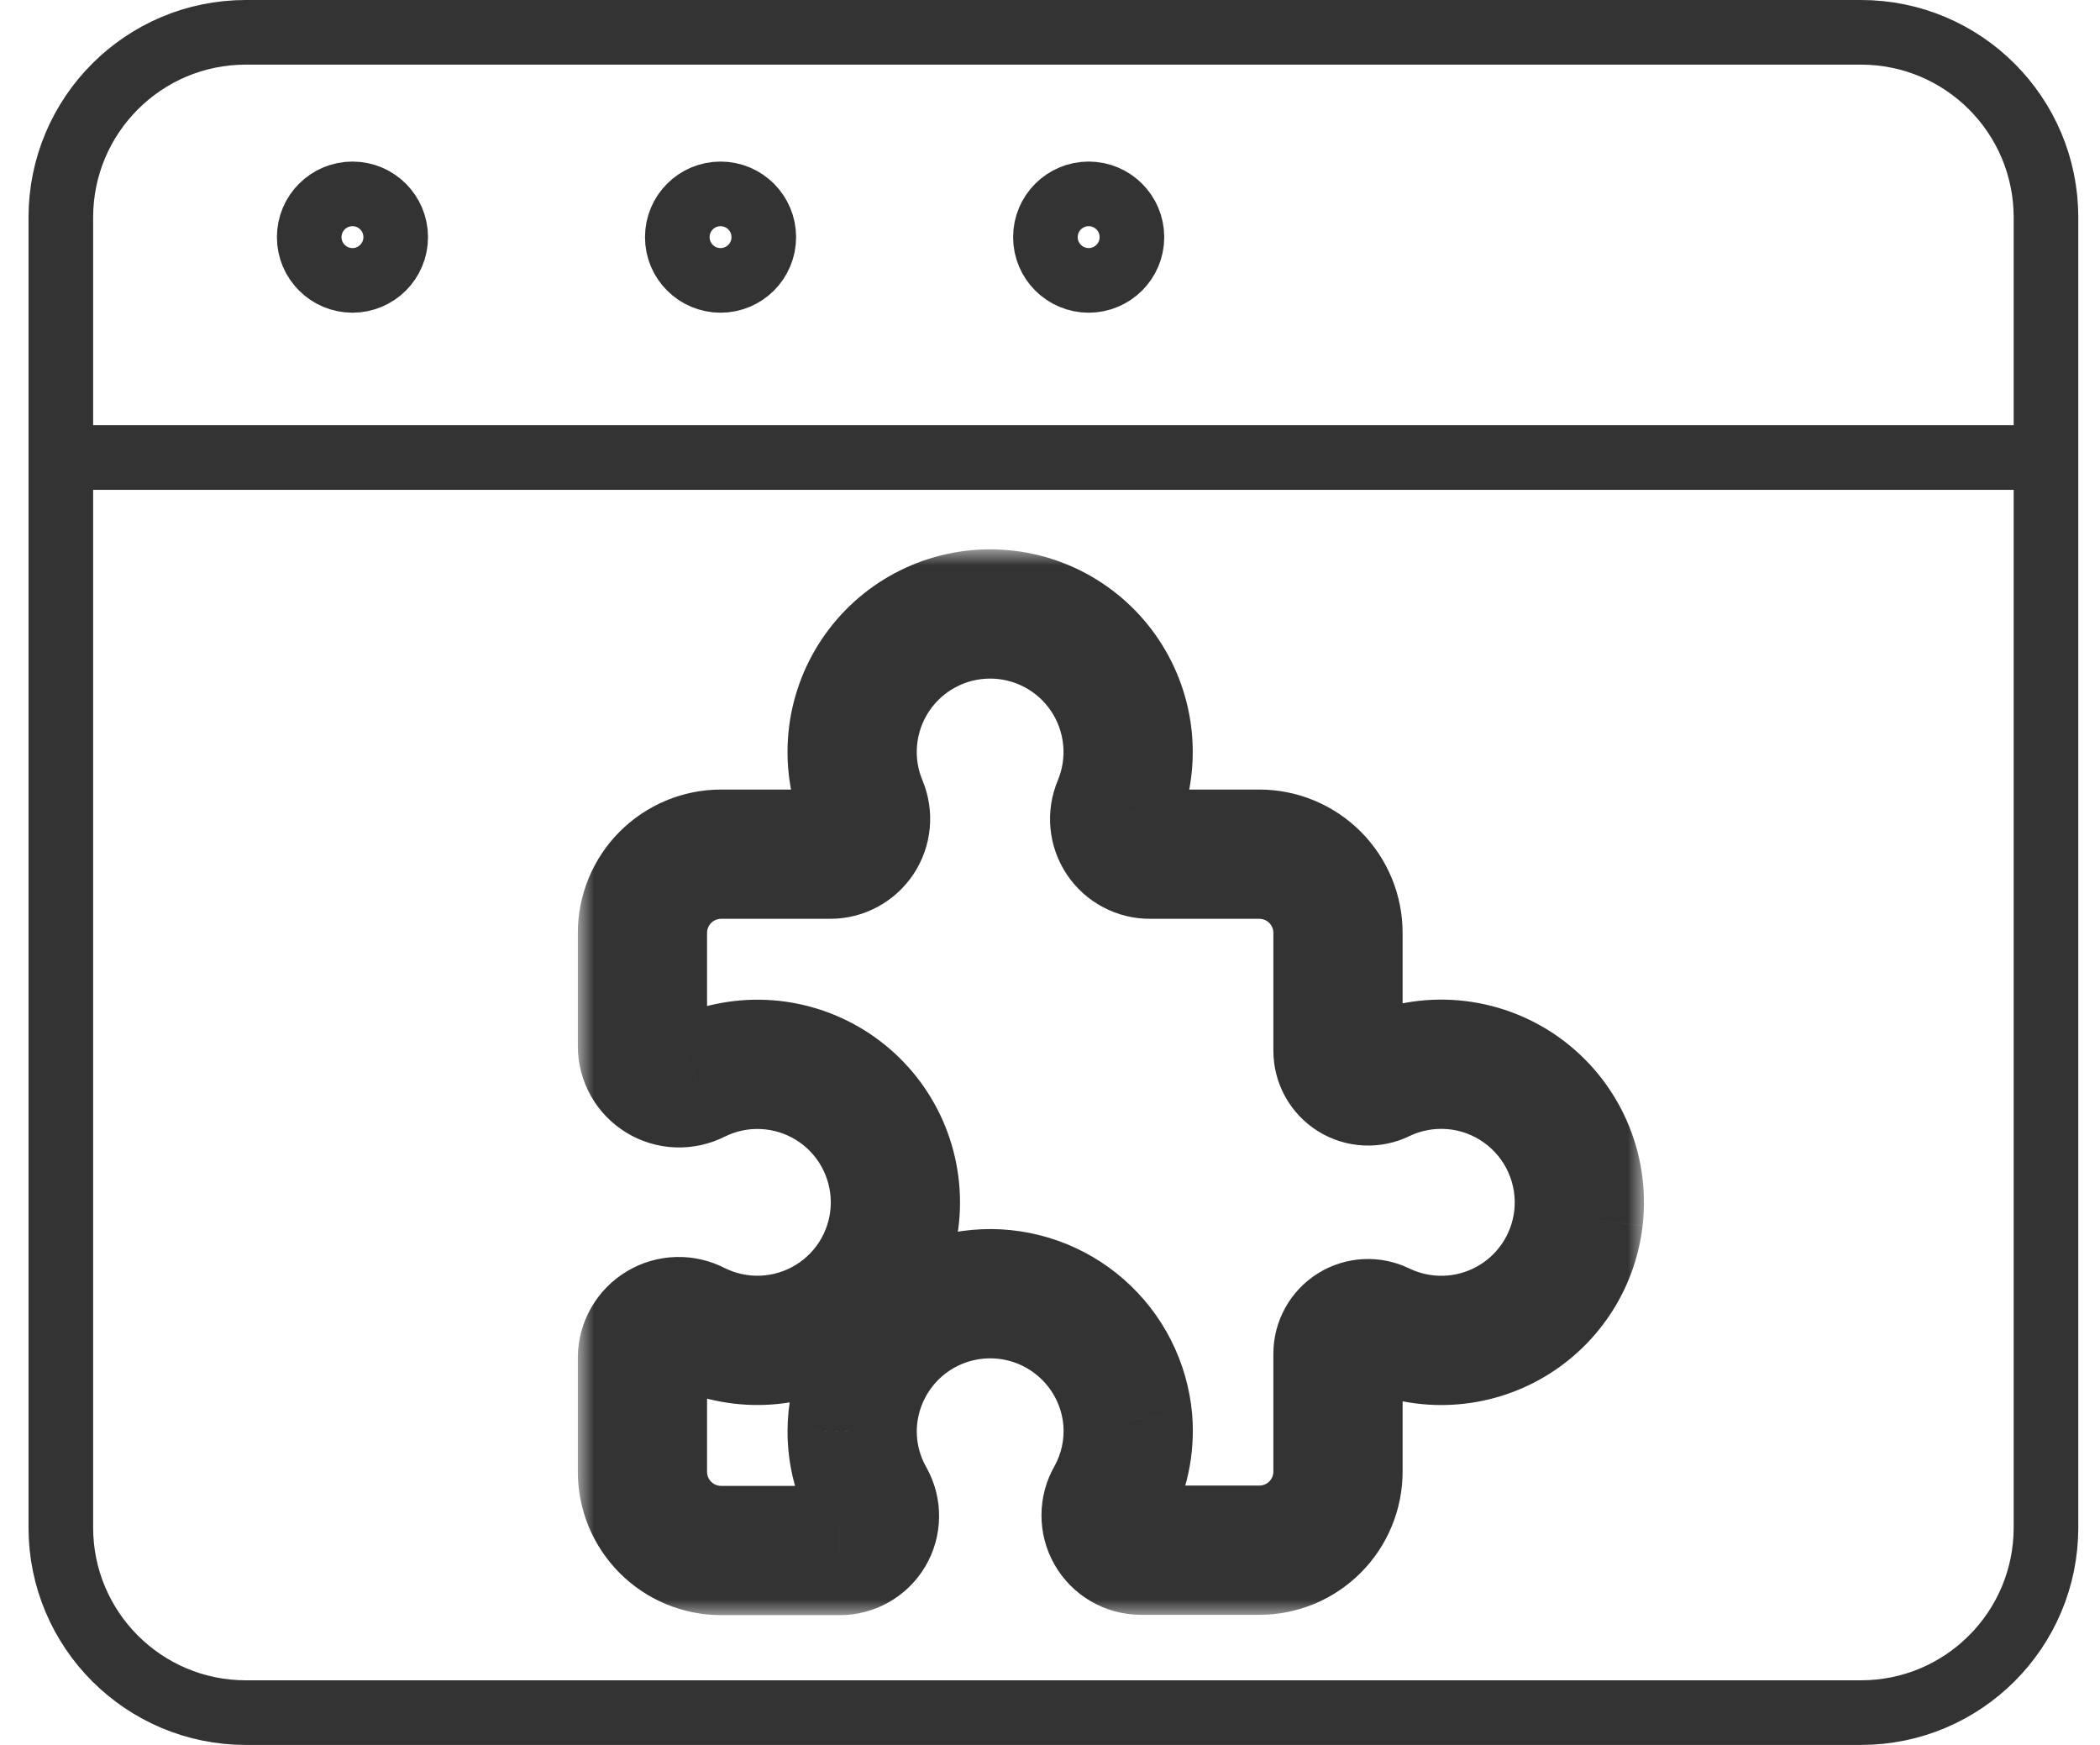
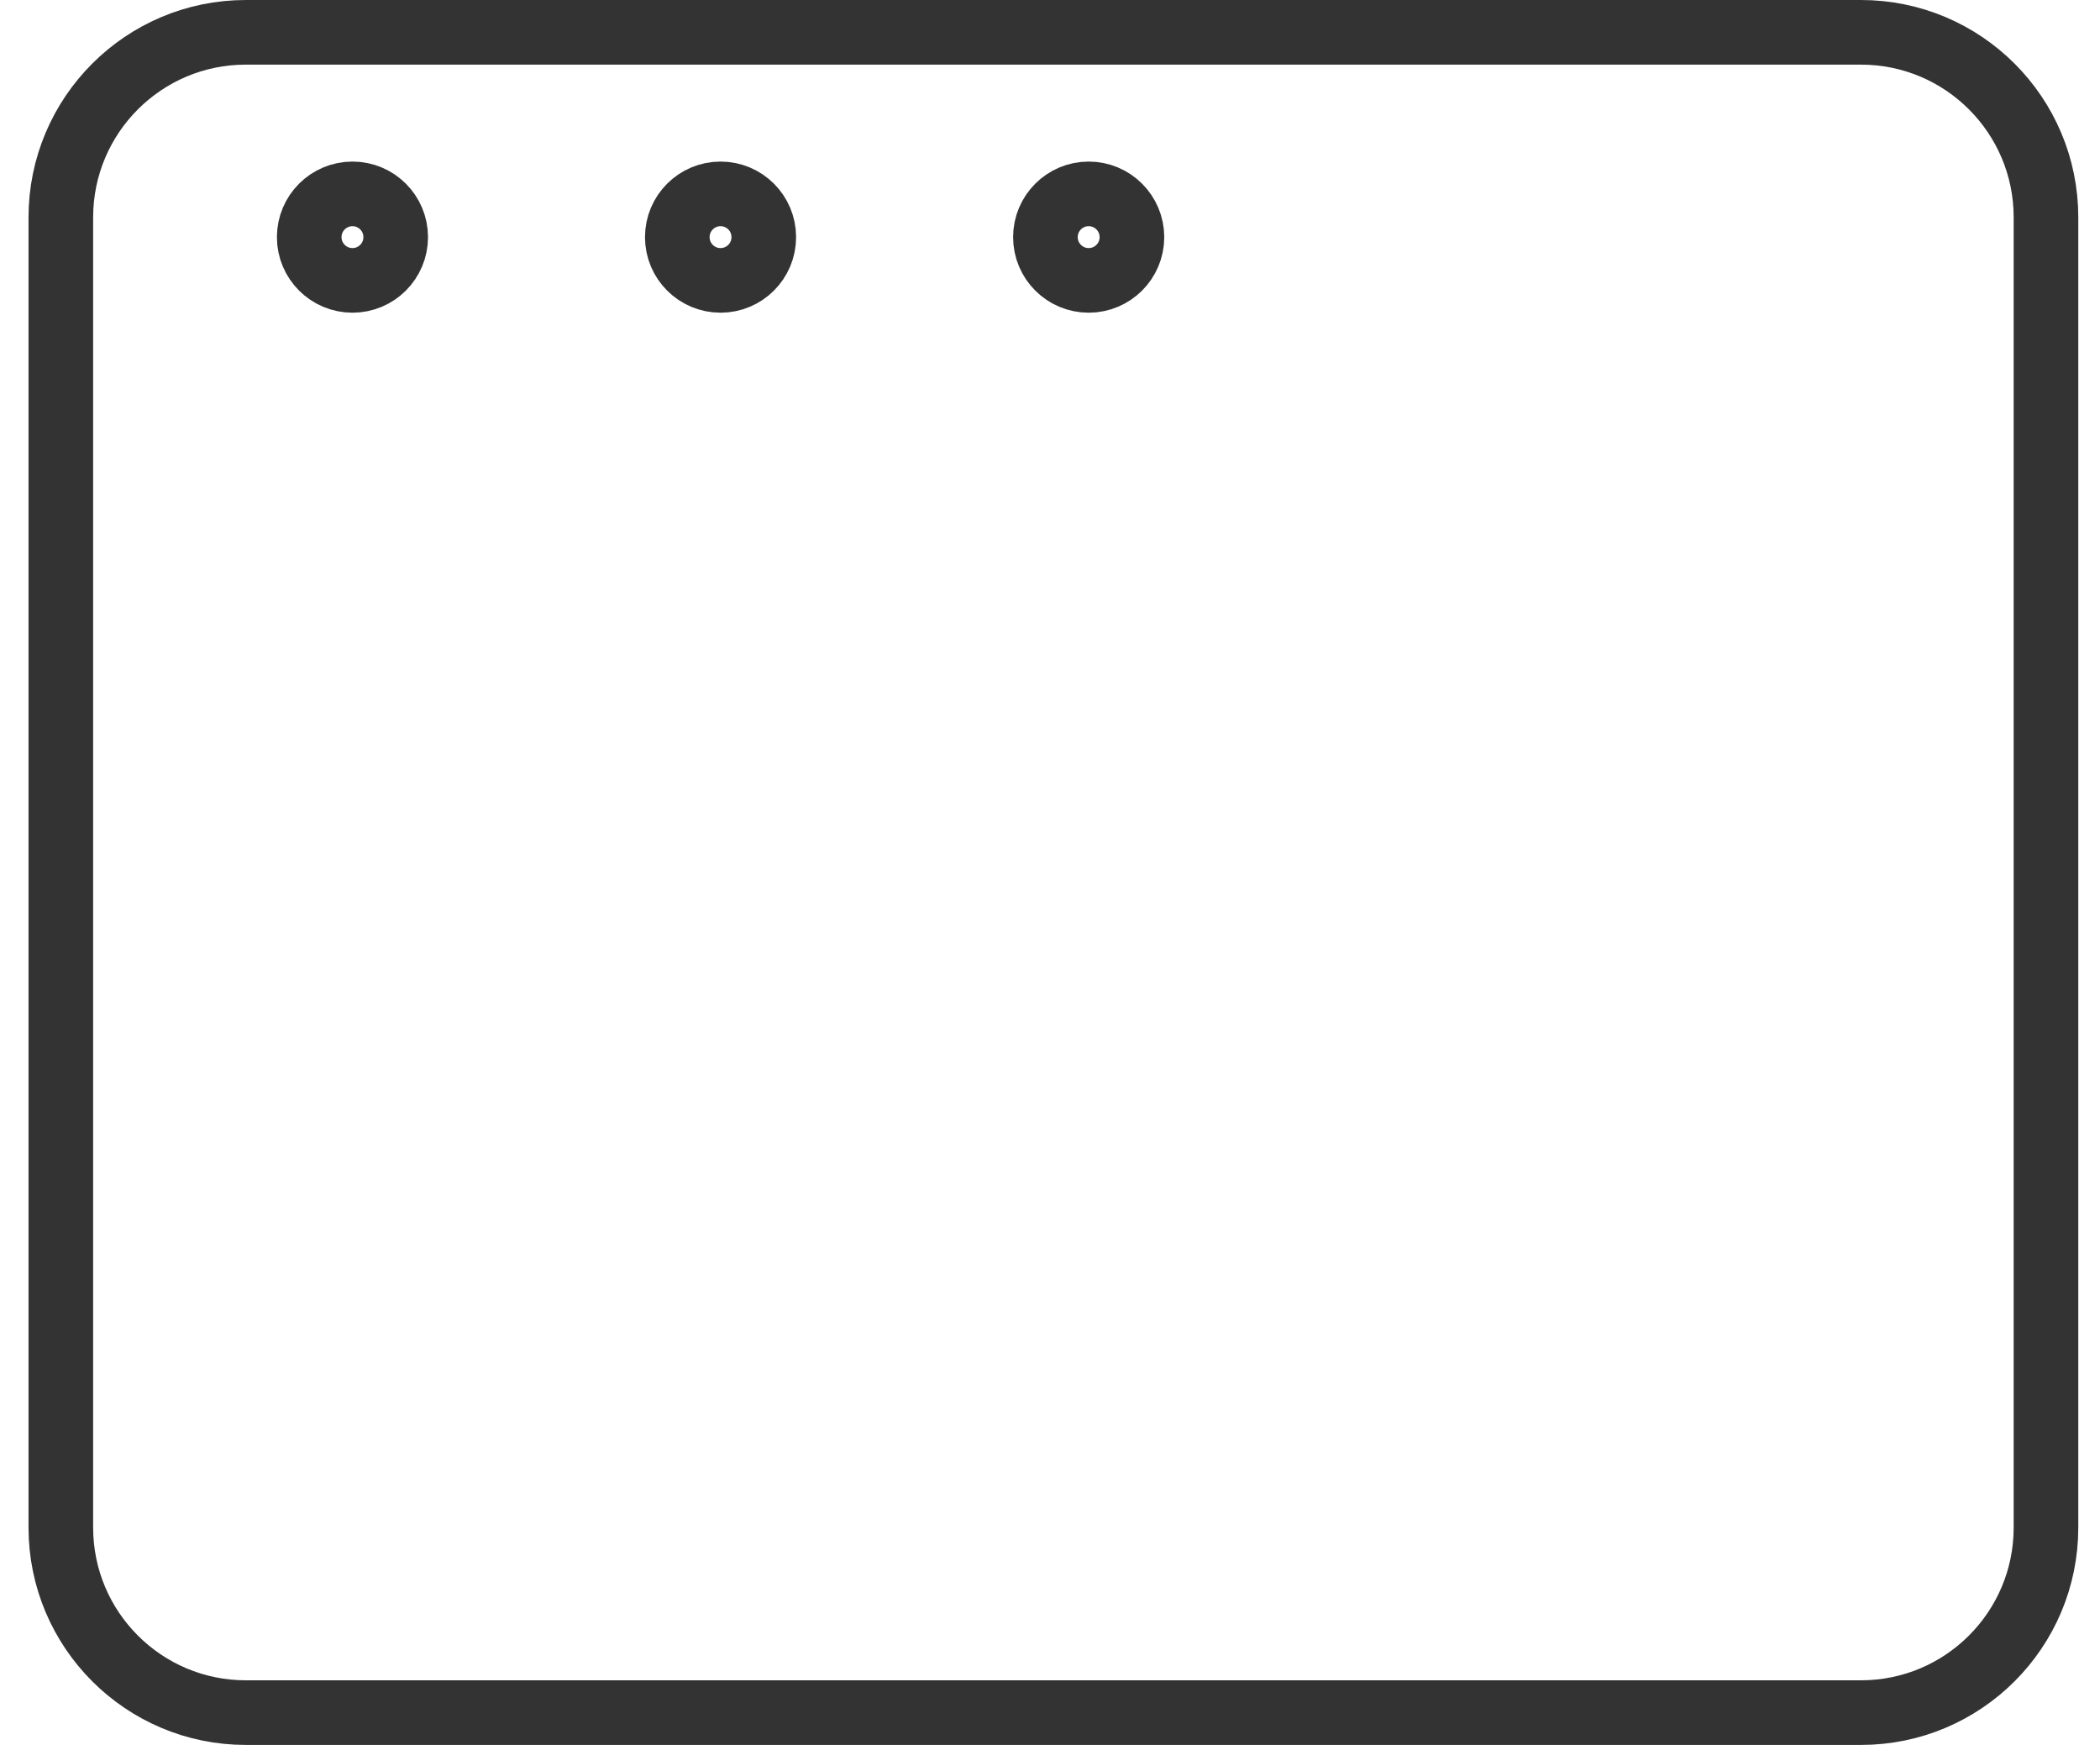
<svg xmlns="http://www.w3.org/2000/svg" width="65" height="54" viewBox="0 0 65 54" fill="none">
  <path d="M57.6 1H7.61C4.447 1 1.883 3.564 1.883 6.728V47.272C1.883 50.436 4.447 53 7.61 53H57.6C60.764 53 63.328 50.436 63.328 47.272V6.728C63.328 3.564 60.764 1 57.6 1Z" stroke="#333333" stroke-width="2" />
  <mask id="path-2-outside-1_203_31620" maskUnits="userSpaceOnUse" x="17.885" y="17" width="33" height="33" fill="black">
    <rect fill="white" x="17.885" y="17" width="33" height="33" />
-     <path d="M48.857 37.7C48.778 38.377 48.539 39.026 48.158 39.592C47.778 40.158 47.268 40.625 46.67 40.953C46.072 41.282 45.405 41.462 44.723 41.48C44.042 41.498 43.366 41.352 42.752 41.056C42.61 40.987 42.453 40.955 42.295 40.963C42.138 40.971 41.985 41.02 41.851 41.103C41.717 41.187 41.607 41.303 41.531 41.441C41.454 41.579 41.414 41.734 41.414 41.892V45.54C41.414 45.86 41.351 46.177 41.229 46.472C41.106 46.767 40.927 47.036 40.701 47.262C40.475 47.488 40.206 47.667 39.911 47.789C39.615 47.911 39.299 47.974 38.979 47.973H35.304C35.116 47.972 34.931 47.92 34.768 47.825C34.605 47.729 34.47 47.593 34.377 47.429C34.283 47.265 34.235 47.079 34.236 46.89C34.236 46.701 34.287 46.516 34.382 46.353C34.794 45.616 34.976 44.773 34.907 43.932C34.809 42.838 34.294 41.823 33.469 41.098C32.643 40.373 31.57 39.994 30.472 40.04C29.374 40.085 28.336 40.552 27.573 41.343C26.811 42.134 26.382 43.188 26.376 44.287C26.374 45.026 26.566 45.752 26.932 46.394C27.023 46.557 27.069 46.741 27.067 46.928C27.064 47.114 27.013 47.297 26.918 47.458C26.823 47.619 26.688 47.752 26.525 47.844C26.363 47.936 26.179 47.984 25.992 47.983H22.32C22 47.983 21.682 47.92 21.386 47.797C21.09 47.674 20.821 47.493 20.595 47.266C20.368 47.039 20.189 46.77 20.067 46.473C19.946 46.176 19.884 45.859 19.885 45.538V42.014C19.886 41.822 19.938 41.632 20.033 41.465C20.129 41.297 20.267 41.157 20.432 41.058C20.598 40.959 20.786 40.905 20.979 40.9C21.172 40.895 21.363 40.939 21.534 41.029C22.185 41.355 22.908 41.508 23.635 41.476C24.362 41.443 25.069 41.225 25.688 40.843C26.307 40.46 26.819 39.926 27.173 39.29C27.528 38.655 27.714 37.939 27.715 37.211C27.715 36.483 27.53 35.768 27.176 35.132C26.822 34.496 26.311 33.961 25.693 33.578C25.074 33.194 24.368 32.975 23.641 32.942C22.914 32.908 22.19 33.061 21.539 33.386C21.366 33.474 21.172 33.517 20.978 33.51C20.784 33.502 20.594 33.445 20.428 33.343C20.262 33.242 20.125 33.099 20.03 32.93C19.935 32.76 19.885 32.569 19.885 32.374V28.877C19.884 28.556 19.946 28.239 20.068 27.943C20.19 27.646 20.369 27.377 20.596 27.15C20.822 26.923 21.09 26.743 21.387 26.62C21.682 26.498 22 26.434 22.32 26.434H25.7C25.88 26.434 26.057 26.389 26.215 26.304C26.374 26.219 26.509 26.096 26.608 25.946C26.708 25.797 26.769 25.624 26.786 25.445C26.803 25.266 26.776 25.085 26.706 24.919C26.435 24.27 26.328 23.564 26.395 22.864C26.462 22.163 26.702 21.49 27.091 20.904C27.481 20.319 28.01 19.838 28.63 19.506C29.251 19.174 29.943 19 30.647 19C31.351 19 32.044 19.174 32.664 19.506C33.284 19.838 33.813 20.319 34.203 20.904C34.593 21.49 34.832 22.163 34.899 22.864C34.966 23.564 34.859 24.27 34.588 24.919C34.517 25.086 34.488 25.267 34.505 25.447C34.522 25.627 34.583 25.8 34.684 25.951C34.784 26.101 34.92 26.224 35.08 26.308C35.24 26.393 35.418 26.436 35.599 26.434H38.979C39.299 26.434 39.617 26.498 39.913 26.62C40.208 26.743 40.477 26.923 40.703 27.15C40.93 27.377 41.109 27.646 41.231 27.943C41.353 28.239 41.415 28.556 41.414 28.877V32.52C41.414 32.679 41.455 32.835 41.532 32.973C41.609 33.112 41.721 33.228 41.856 33.312C41.991 33.395 42.145 33.443 42.303 33.451C42.461 33.458 42.619 33.425 42.761 33.354C43.451 33.024 44.216 32.885 44.977 32.951C45.739 33.017 46.469 33.285 47.091 33.729C47.713 34.173 48.205 34.775 48.516 35.474C48.826 36.172 48.944 36.941 48.857 37.7Z" />
  </mask>
-   <path d="M42.752 41.056L41.875 42.854L41.881 42.856L42.752 41.056ZM41.414 41.892H43.414V41.891L41.414 41.892ZM41.414 45.54H39.414H41.414ZM38.979 47.973L38.981 45.973H38.979V47.973ZM35.304 47.973L35.286 49.973L35.295 49.973H35.304V47.973ZM34.382 46.353L36.111 47.358L36.119 47.343L36.127 47.329L34.382 46.353ZM34.907 43.932L36.9 43.767L36.899 43.755L34.907 43.932ZM26.376 44.287L24.376 44.276L24.376 44.282L26.376 44.287ZM26.932 46.394L28.679 45.421L28.674 45.412L28.669 45.403L26.932 46.394ZM25.992 47.983L26.003 45.983H25.992V47.983ZM22.32 47.983V45.983H22.32L22.32 47.983ZM19.885 45.538L21.885 45.546V45.538H19.885ZM19.885 42.014L17.885 41.999L17.885 42.007V42.014H19.885ZM21.534 41.029L20.6 42.798L20.62 42.808L20.64 42.818L21.534 41.029ZM21.539 33.386L20.647 31.595L20.637 31.6L20.627 31.605L21.539 33.386ZM19.885 32.374L21.885 32.374V32.374H19.885ZM19.885 28.877H21.885L21.885 28.871L19.885 28.877ZM20.596 27.15L19.179 25.738L20.596 27.15ZM22.32 26.434L22.32 28.434H22.32V26.434ZM25.7 26.434V28.434L25.703 28.434L25.7 26.434ZM26.706 24.919L24.861 25.691L24.861 25.691L26.706 24.919ZM30.647 19V17V19ZM34.588 24.919L36.428 25.704L36.433 25.691L34.588 24.919ZM35.599 26.434V24.434H35.59L35.58 24.434L35.599 26.434ZM38.979 26.434V28.434H38.979L38.979 26.434ZM40.703 27.15L42.12 25.738L40.703 27.15ZM41.414 28.877L39.414 28.871V28.877H41.414ZM41.414 32.52H39.414L39.414 32.522L41.414 32.52ZM42.761 33.354L41.897 31.551L41.885 31.557L41.872 31.563L42.761 33.354ZM46.87 37.47C46.828 37.83 46.701 38.175 46.498 38.476L49.818 40.708C50.377 39.877 50.728 38.925 50.843 37.93L46.87 37.47ZM46.498 38.476C46.296 38.777 46.025 39.026 45.707 39.2L47.633 42.706C48.511 42.224 49.26 41.538 49.818 40.708L46.498 38.476ZM45.707 39.2C45.389 39.375 45.034 39.471 44.671 39.481L44.776 43.479C45.776 43.453 46.756 43.188 47.633 42.706L45.707 39.2ZM44.671 39.481C44.308 39.49 43.949 39.413 43.622 39.255L41.881 42.856C42.783 43.292 43.775 43.506 44.776 43.479L44.671 39.481ZM43.628 39.258C43.181 39.04 42.686 38.94 42.19 38.966L42.401 42.96C42.219 42.97 42.039 42.933 41.875 42.854L43.628 39.258ZM42.19 38.966C41.694 38.992 41.212 39.144 40.791 39.408L42.912 42.799C42.758 42.895 42.582 42.951 42.401 42.96L42.19 38.966ZM40.791 39.408C40.369 39.671 40.022 40.038 39.781 40.472L43.28 42.41C43.192 42.569 43.066 42.703 42.912 42.799L40.791 39.408ZM39.781 40.472C39.54 40.907 39.414 41.396 39.414 41.893L43.414 41.891C43.414 42.073 43.368 42.251 43.28 42.41L39.781 40.472ZM39.414 41.892V45.54H43.414V41.892H39.414ZM39.414 45.54C39.414 45.597 39.403 45.654 39.381 45.706L43.076 47.238C43.299 46.7 43.414 46.123 43.414 45.54L39.414 45.54ZM39.381 45.706C39.359 45.759 39.328 45.806 39.287 45.847L42.114 48.676C42.526 48.265 42.853 47.776 43.076 47.238L39.381 45.706ZM39.287 45.847C39.247 45.887 39.199 45.919 39.147 45.941L40.675 49.637C41.213 49.415 41.702 49.088 42.114 48.676L39.287 45.847ZM39.147 45.941C39.094 45.962 39.038 45.973 38.981 45.973L38.977 49.973C39.559 49.974 40.136 49.86 40.675 49.637L39.147 45.941ZM38.979 45.973H35.304V49.973H38.979V45.973ZM35.323 45.973C35.484 45.975 35.642 46.019 35.781 46.1L33.755 49.549C34.219 49.822 34.747 49.968 35.286 49.973L35.323 45.973ZM35.781 46.1C35.92 46.182 36.035 46.299 36.115 46.439L32.639 48.418C32.906 48.886 33.29 49.276 33.755 49.549L35.781 46.1ZM36.115 46.439C36.195 46.579 36.236 46.737 36.236 46.899L32.236 46.882C32.233 47.42 32.372 47.95 32.639 48.418L36.115 46.439ZM36.236 46.899C36.235 47.06 36.192 47.218 36.111 47.358L32.652 45.349C32.382 45.814 32.238 46.343 32.236 46.882L36.236 46.899ZM36.127 47.329C36.733 46.245 37.002 45.005 36.9 43.767L32.913 44.098C32.95 44.542 32.854 44.987 32.636 45.377L36.127 47.329ZM36.899 43.755C36.756 42.149 36 40.659 34.788 39.595L32.149 42.601C32.589 42.986 32.863 43.526 32.914 44.109L36.899 43.755ZM34.788 39.595C33.576 38.531 32 37.974 30.389 38.041L30.555 42.038C31.139 42.014 31.71 42.215 32.149 42.601L34.788 39.595ZM30.389 38.041C28.777 38.108 27.253 38.794 26.134 39.955L29.013 42.731C29.419 42.31 29.971 42.062 30.555 42.038L30.389 38.041ZM26.134 39.955C25.014 41.115 24.384 42.663 24.376 44.276L28.376 44.297C28.379 43.713 28.607 43.152 29.013 42.731L26.134 39.955ZM24.376 44.282C24.373 45.37 24.656 46.44 25.195 47.385L28.669 45.403C28.476 45.064 28.375 44.681 28.376 44.291L24.376 44.282ZM25.184 47.367C25.105 47.225 25.065 47.065 25.067 46.902L29.067 46.953C29.074 46.417 28.94 45.889 28.679 45.421L25.184 47.367ZM25.067 46.902C25.069 46.739 25.114 46.58 25.197 46.44L28.64 48.476C28.913 48.014 29.06 47.49 29.067 46.953L25.067 46.902ZM25.197 46.44C25.279 46.3 25.397 46.184 25.539 46.104L27.512 49.584C27.978 49.319 28.367 48.937 28.64 48.476L25.197 46.44ZM25.539 46.104C25.68 46.024 25.84 45.982 26.003 45.983L25.982 49.983C26.518 49.986 27.045 49.848 27.512 49.584L25.539 46.104ZM25.992 45.983H22.32V49.983H25.992V45.983ZM22.32 45.983C22.263 45.983 22.206 45.972 22.153 45.95L20.619 49.644C21.158 49.868 21.736 49.983 22.32 49.983L22.32 45.983ZM22.153 45.95C22.1 45.928 22.052 45.895 22.012 45.855L19.178 48.678C19.59 49.091 20.079 49.42 20.619 49.644L22.153 45.95ZM22.012 45.855C21.971 45.814 21.939 45.766 21.917 45.713L18.217 47.233C18.439 47.773 18.766 48.264 19.178 48.678L22.012 45.855ZM21.917 45.713C21.896 45.66 21.884 45.603 21.885 45.546L17.885 45.53C17.883 46.114 17.995 46.693 18.217 47.233L21.917 45.713ZM21.885 45.538V42.014H17.885V45.538H21.885ZM21.885 42.03C21.884 42.181 21.844 42.328 21.769 42.459L18.298 40.471C18.031 40.936 17.889 41.462 17.885 41.999L21.885 42.03ZM21.769 42.459C21.694 42.589 21.587 42.698 21.458 42.775L19.407 39.341C18.946 39.616 18.564 40.005 18.298 40.471L21.769 42.459ZM21.458 42.775C21.329 42.852 21.182 42.895 21.032 42.899L20.927 38.9C20.391 38.914 19.867 39.066 19.407 39.341L21.458 42.775ZM21.032 42.899C20.882 42.903 20.733 42.868 20.6 42.798L22.468 39.261C21.994 39.01 21.463 38.886 20.927 38.9L21.032 42.899ZM20.64 42.818C21.596 43.296 22.658 43.522 23.725 43.474L23.546 39.478C23.159 39.495 22.774 39.413 22.428 39.24L20.64 42.818ZM23.725 43.474C24.793 43.426 25.83 43.106 26.739 42.544L24.637 39.141C24.308 39.344 23.932 39.46 23.546 39.478L23.725 43.474ZM26.739 42.544C27.648 41.983 28.399 41.198 28.92 40.265L25.427 38.316C25.238 38.654 24.966 38.938 24.637 39.141L26.739 42.544ZM28.92 40.265C29.441 39.332 29.714 38.281 29.715 37.213L25.715 37.21C25.715 37.597 25.616 37.978 25.427 38.316L28.92 40.265ZM29.715 37.213C29.715 36.144 29.443 35.093 28.924 34.159L25.428 36.104C25.616 36.442 25.715 36.823 25.715 37.21L29.715 37.213ZM28.924 34.159C28.404 33.225 27.654 32.44 26.746 31.877L24.64 35.278C24.969 35.481 25.24 35.766 25.428 36.104L28.924 34.159ZM26.746 31.877C25.838 31.315 24.8 30.993 23.733 30.944L23.548 34.94C23.935 34.958 24.311 35.074 24.64 35.278L26.746 31.877ZM23.733 30.944C22.666 30.895 21.603 31.119 20.647 31.595L22.431 35.176C22.777 35.003 23.162 34.922 23.548 34.94L23.733 30.944ZM20.627 31.605C20.759 31.538 20.906 31.505 21.054 31.511L20.902 35.508C21.439 35.528 21.972 35.411 22.45 35.166L20.627 31.605ZM21.054 31.511C21.201 31.517 21.345 31.56 21.472 31.637L19.385 35.05C19.843 35.33 20.365 35.488 20.902 35.508L21.054 31.511ZM21.472 31.637C21.598 31.714 21.702 31.823 21.774 31.952L18.285 33.908C18.548 34.376 18.926 34.769 19.385 35.05L21.472 31.637ZM21.774 31.952C21.847 32.081 21.885 32.226 21.885 32.374L17.885 32.374C17.885 32.911 18.023 33.439 18.285 33.908L21.774 31.952ZM21.885 32.374V28.877H17.885V32.374H21.885ZM21.885 28.871C21.885 28.814 21.896 28.757 21.918 28.704L18.219 27.181C17.997 27.721 17.883 28.299 17.885 28.883L21.885 28.871ZM21.918 28.704C21.939 28.651 21.971 28.603 22.012 28.562L19.179 25.738C18.767 26.151 18.441 26.642 18.219 27.181L21.918 28.704ZM22.012 28.562C22.052 28.522 22.1 28.49 22.153 28.468L20.62 24.773C20.081 24.997 19.591 25.325 19.179 25.738L22.012 28.562ZM22.153 28.468C22.206 28.446 22.263 28.434 22.32 28.434L22.32 24.434C21.736 24.434 21.159 24.549 20.62 24.773L22.153 28.468ZM22.32 28.434H25.7V24.434H22.32V28.434ZM25.703 28.434C26.212 28.434 26.713 28.307 27.162 28.066L25.269 24.542C25.401 24.472 25.547 24.435 25.697 24.434L25.703 28.434ZM27.162 28.066C27.61 27.825 27.992 27.477 28.274 27.053L24.943 24.839C25.025 24.715 25.137 24.613 25.269 24.542L27.162 28.066ZM28.274 27.053C28.556 26.629 28.729 26.142 28.777 25.635L24.795 25.255C24.809 25.107 24.86 24.964 24.943 24.839L28.274 27.053ZM28.777 25.635C28.826 25.128 28.748 24.617 28.552 24.148L24.861 25.691C24.804 25.554 24.781 25.404 24.795 25.255L28.777 25.635ZM28.552 24.148C28.407 23.803 28.35 23.427 28.386 23.055L24.404 22.673C24.306 23.701 24.463 24.738 24.861 25.691L28.552 24.148ZM28.386 23.055C28.422 22.682 28.549 22.324 28.756 22.013L25.427 19.796C24.854 20.656 24.503 21.644 24.404 22.673L28.386 23.055ZM28.756 22.013C28.964 21.701 29.245 21.446 29.575 21.269L27.686 17.743C26.775 18.231 25.999 18.936 25.427 19.796L28.756 22.013ZM29.575 21.269C29.904 21.092 30.273 21 30.647 21V17C29.614 17 28.597 17.255 27.686 17.743L29.575 21.269ZM30.647 21C31.021 21 31.39 21.092 31.72 21.269L33.608 17.743C32.697 17.255 31.68 17 30.647 17V21ZM31.72 21.269C32.049 21.446 32.331 21.701 32.538 22.013L35.867 19.796C35.295 18.936 34.519 18.231 33.608 17.743L31.72 21.269ZM32.538 22.013C32.745 22.324 32.872 22.682 32.908 23.055L36.89 22.673C36.791 21.644 36.44 20.656 35.867 19.796L32.538 22.013ZM32.908 23.055C32.944 23.427 32.887 23.803 32.742 24.148L36.433 25.691C36.831 24.738 36.988 23.701 36.89 22.673L32.908 23.055ZM32.748 24.135C32.547 24.607 32.466 25.122 32.514 25.633L36.497 25.262C36.511 25.412 36.487 25.564 36.428 25.704L32.748 24.135ZM32.514 25.633C32.561 26.143 32.736 26.634 33.02 27.061L36.347 24.84C36.431 24.966 36.483 25.111 36.497 25.262L32.514 25.633ZM33.02 27.061C33.305 27.488 33.692 27.837 34.146 28.076L36.015 24.54C36.149 24.611 36.263 24.714 36.347 24.84L33.02 27.061ZM34.146 28.076C34.599 28.316 35.105 28.439 35.618 28.434L35.58 24.434C35.731 24.433 35.881 24.469 36.015 24.54L34.146 28.076ZM35.599 28.434H38.979V24.434H35.599V28.434ZM38.979 28.434C39.036 28.434 39.093 28.446 39.146 28.468L40.679 24.773C40.14 24.549 39.562 24.434 38.979 24.434L38.979 28.434ZM39.146 28.468C39.199 28.49 39.247 28.522 39.287 28.562L42.12 25.738C41.708 25.325 41.218 24.997 40.679 24.773L39.146 28.468ZM39.287 28.562C39.328 28.603 39.36 28.651 39.381 28.704L43.08 27.181C42.858 26.642 42.532 26.151 42.12 25.738L39.287 28.562ZM39.381 28.704C39.403 28.757 39.414 28.814 39.414 28.871L43.414 28.883C43.416 28.299 43.302 27.721 43.08 27.181L39.381 28.704ZM39.414 28.877V32.52H43.414V28.877H39.414ZM39.414 32.522C39.415 33.021 39.542 33.512 39.785 33.947L43.279 31.999C43.367 32.158 43.414 32.337 43.414 32.518L39.414 32.522ZM39.785 33.947C40.029 34.383 40.379 34.75 40.803 35.012L42.909 31.612C43.063 31.707 43.191 31.841 43.279 31.999L39.785 33.947ZM40.803 35.012C41.227 35.275 41.711 35.425 42.209 35.448L42.397 31.453C42.578 31.461 42.754 31.516 42.909 31.612L40.803 35.012ZM42.209 35.448C42.708 35.472 43.204 35.368 43.651 35.146L41.872 31.563C42.035 31.482 42.215 31.444 42.397 31.453L42.209 35.448ZM43.625 35.158C43.992 34.982 44.4 34.908 44.805 34.943L45.15 30.958C44.032 30.861 42.909 31.066 41.897 31.551L43.625 35.158ZM44.805 34.943C45.21 34.978 45.599 35.121 45.93 35.358L48.252 32.1C47.339 31.449 46.267 31.055 45.15 30.958L44.805 34.943ZM45.93 35.358C46.261 35.594 46.523 35.914 46.688 36.286L50.343 34.661C49.888 33.636 49.165 32.752 48.252 32.1L45.93 35.358ZM46.688 36.286C46.854 36.658 46.916 37.067 46.87 37.471L50.844 37.929C50.972 36.814 50.799 35.686 50.343 34.661L46.688 36.286Z" fill="#333333" mask="url(#path-2-outside-1_203_31620)" />
-   <path d="M2 14.159H63.445" stroke="#333333" stroke-width="2" />
  <path d="M10.91 8.677C11.649 8.677 12.248 8.078 12.248 7.339C12.248 6.599 11.649 6 10.91 6C10.171 6 9.571 6.599 9.571 7.339C9.571 8.078 10.171 8.677 10.91 8.677Z" stroke="#333333" stroke-width="2" />
  <path d="M22.302 8.677C23.042 8.677 23.641 8.078 23.641 7.339C23.641 6.599 23.042 6 22.302 6C21.563 6 20.964 6.599 20.964 7.339C20.964 8.078 21.563 8.677 22.302 8.677Z" stroke="#333333" stroke-width="2" />
  <path d="M33.697 8.677C34.436 8.677 35.036 8.078 35.036 7.339C35.036 6.599 34.436 6 33.697 6C32.958 6 32.358 6.599 32.358 7.339C32.358 8.078 32.958 8.677 33.697 8.677Z" stroke="#333333" stroke-width="2" />
</svg>